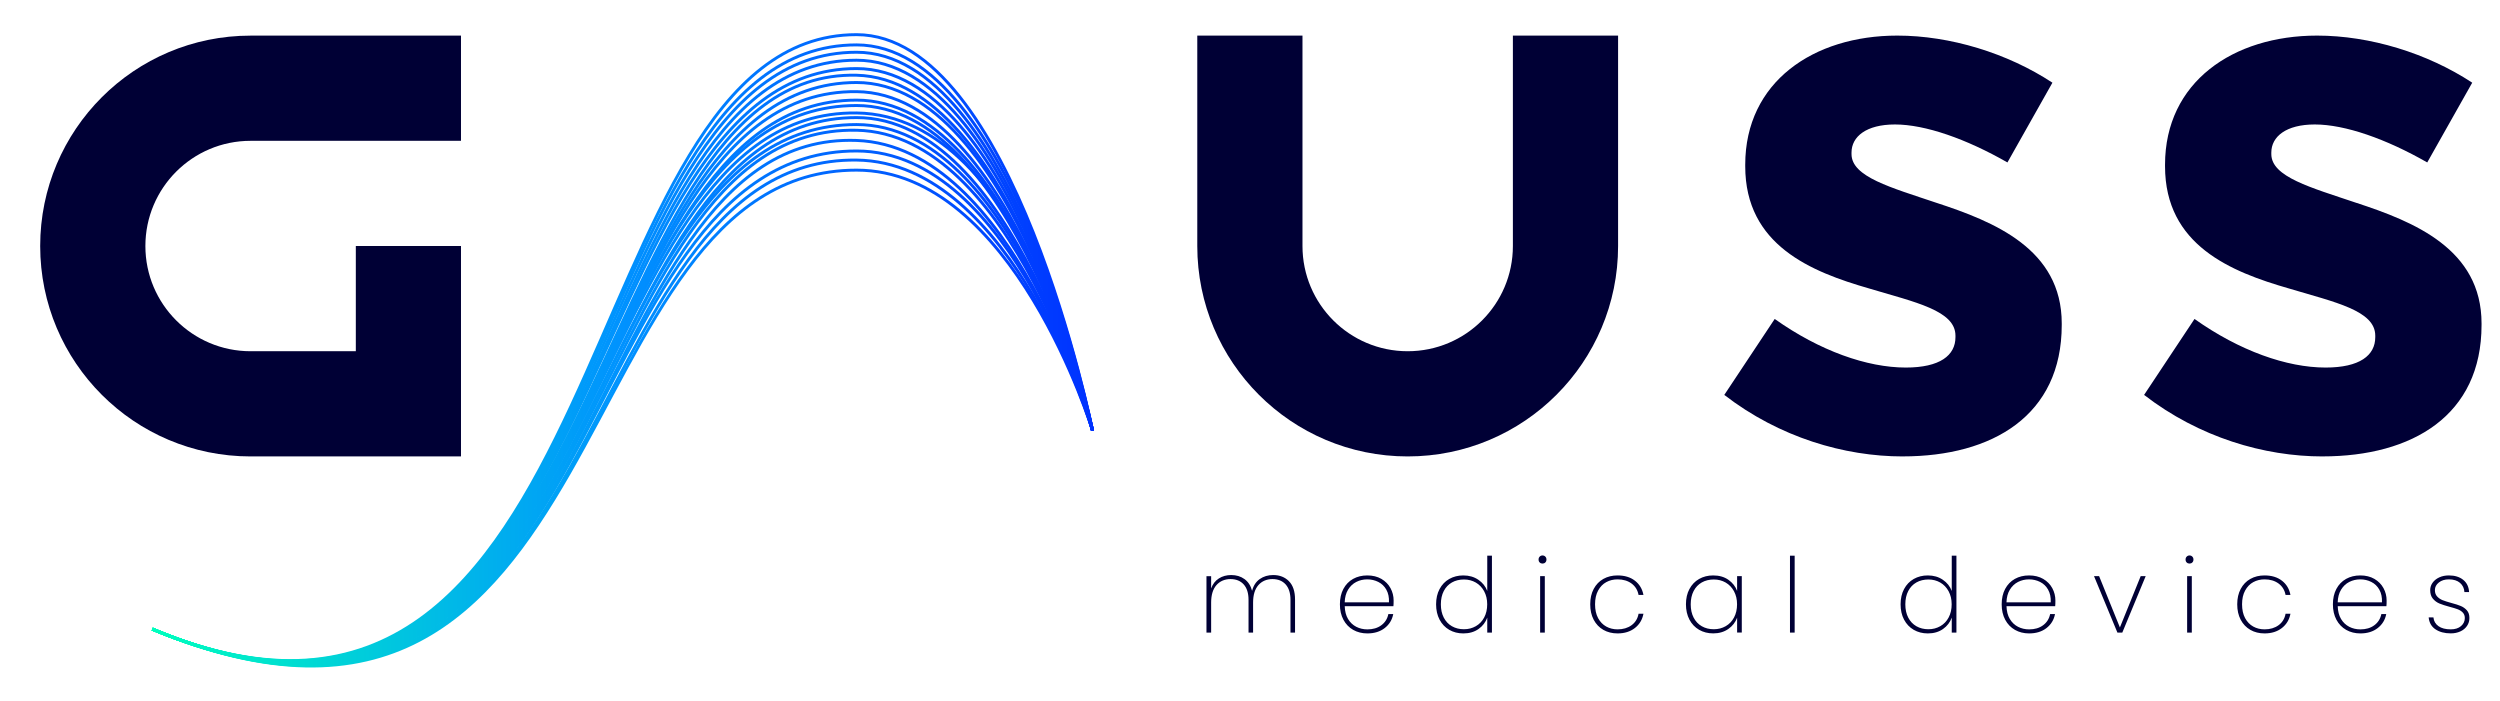
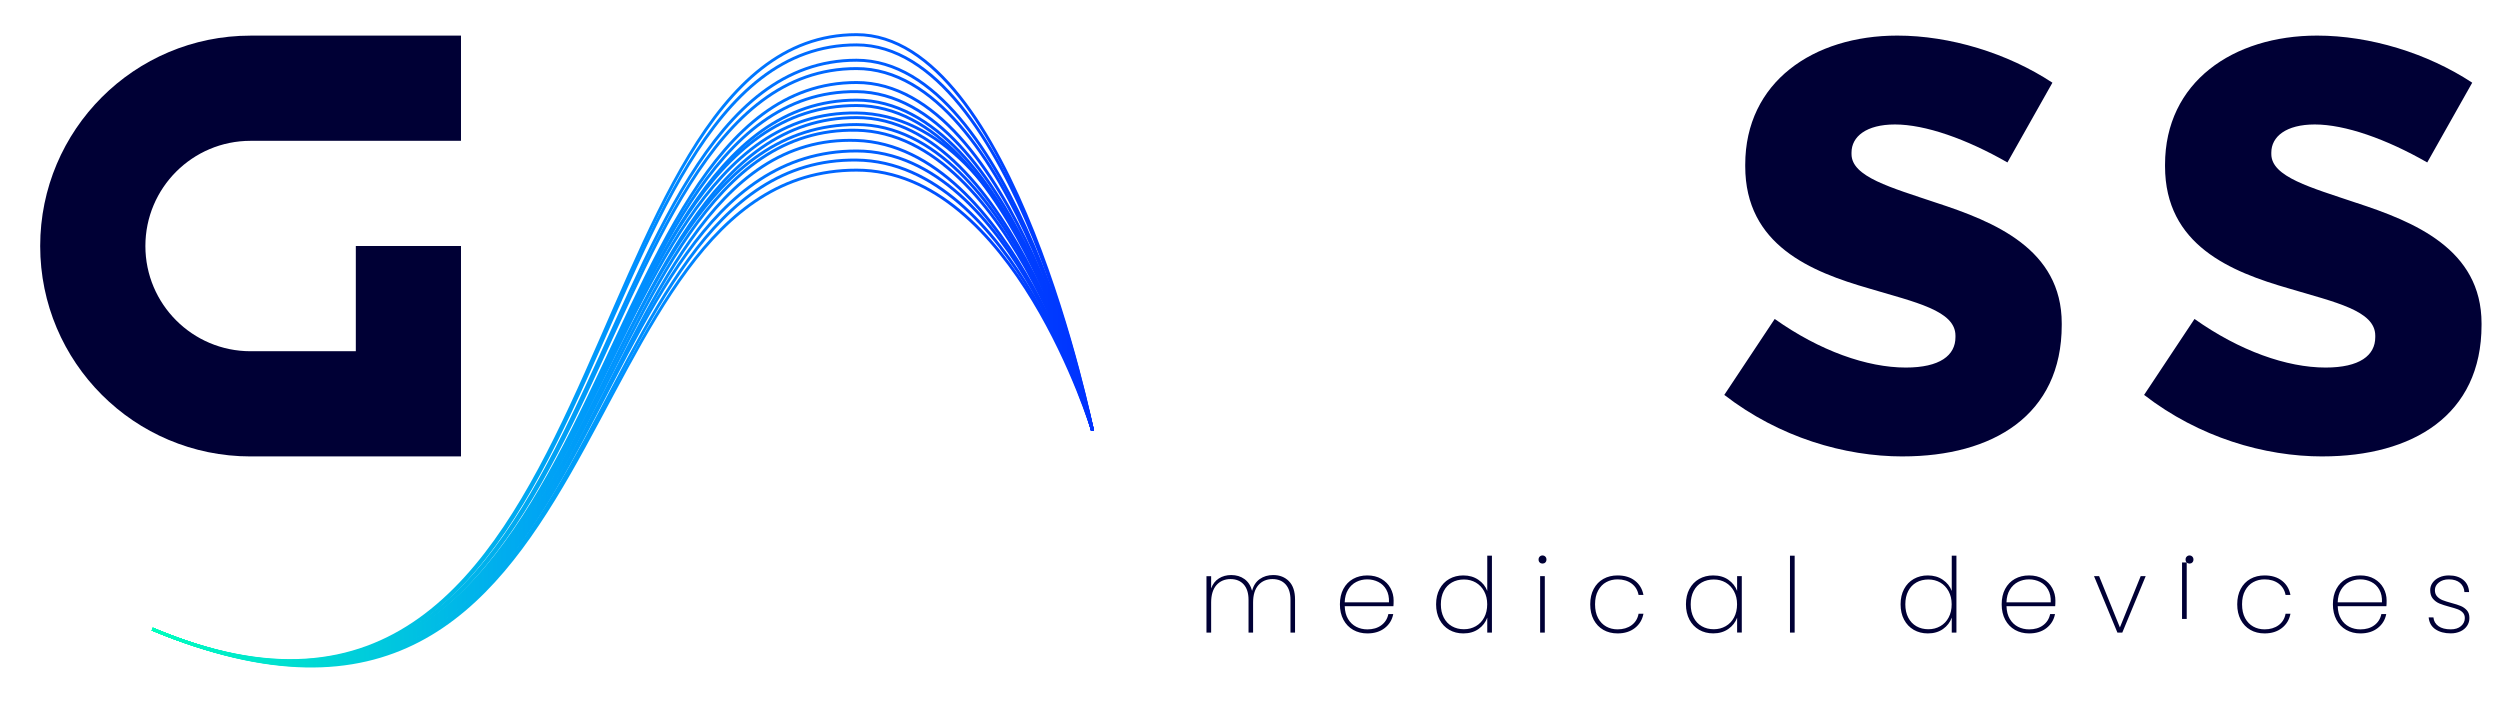
<svg xmlns="http://www.w3.org/2000/svg" xmlns:xlink="http://www.w3.org/1999/xlink" viewBox="0 0 849.8 238.44">
  <defs>
    <style>      .cls-1 {        stroke: url(#Degradado_sin_nombre_2);      }      .cls-1, .cls-2, .cls-3, .cls-4, .cls-5, .cls-6, .cls-7, .cls-8, .cls-9, .cls-10, .cls-11, .cls-12, .cls-13, .cls-14, .cls-15, .cls-16, .cls-17, .cls-18 {        fill: none;        stroke-miterlimit: 10;      }      .cls-2 {        stroke: url(#Degradado_sin_nombre_2-7);      }      .cls-3 {        stroke: url(#Degradado_sin_nombre_2-3);      }      .cls-4 {        stroke: url(#Degradado_sin_nombre_2-5);      }      .cls-5 {        stroke: url(#Degradado_sin_nombre_2-2);      }      .cls-6 {        stroke: url(#Degradado_sin_nombre_2-9);      }      .cls-7 {        stroke: url(#Degradado_sin_nombre_2-6);      }      .cls-8 {        stroke: url(#Degradado_sin_nombre_2-8);      }      .cls-9 {        stroke: url(#Degradado_sin_nombre_2-4);      }      .cls-19 {        fill: #000035;      }      .cls-10 {        stroke: url(#Degradado_sin_nombre_2-11);      }      .cls-11 {        stroke: url(#Degradado_sin_nombre_2-12);      }      .cls-12 {        stroke: url(#Degradado_sin_nombre_2-10);      }      .cls-13 {        stroke: url(#Degradado_sin_nombre_2-14);      }      .cls-14 {        stroke: url(#Degradado_sin_nombre_2-16);      }      .cls-15 {        stroke: url(#Degradado_sin_nombre_2-17);      }      .cls-16 {        stroke: url(#Degradado_sin_nombre_2-13);      }      .cls-17 {        stroke: url(#Degradado_sin_nombre_2-15);      }      .cls-18 {        stroke: url(#Degradado_sin_nombre_2-18);      }    </style>
    <linearGradient id="Degradado_sin_nombre_2" data-name="Degradado sin nombre 2" x1="51.58" y1="118.17" x2="371.86" y2="118.17" gradientUnits="userSpaceOnUse">
      <stop offset="0" stop-color="#00ffbd" />
      <stop offset=".2" stop-color="#00d2d8" />
      <stop offset=".5" stop-color="#0092ff" />
      <stop offset="1" stop-color="#0031ff" />
    </linearGradient>
    <linearGradient id="Degradado_sin_nombre_2-2" data-name="Degradado sin nombre 2" y1="130.66" x2="371.86" y2="130.66" xlink:href="#Degradado_sin_nombre_2" />
    <linearGradient id="Degradado_sin_nombre_2-3" data-name="Degradado sin nombre 2" y1="124.14" x2="371.86" y2="124.14" xlink:href="#Degradado_sin_nombre_2" />
    <linearGradient id="Degradado_sin_nombre_2-4" data-name="Degradado sin nombre 2" y1="122.67" x2="371.86" y2="122.67" xlink:href="#Degradado_sin_nombre_2" />
    <linearGradient id="Degradado_sin_nombre_2-5" data-name="Degradado sin nombre 2" y1="126.6" x2="371.86" y2="126.6" xlink:href="#Degradado_sin_nombre_2" />
    <linearGradient id="Degradado_sin_nombre_2-6" data-name="Degradado sin nombre 2" y1="128.19" x2="371.86" y2="128.19" xlink:href="#Degradado_sin_nombre_2" />
    <linearGradient id="Degradado_sin_nombre_2-7" data-name="Degradado sin nombre 2" y1="125.26" x2="371.86" y2="125.26" xlink:href="#Degradado_sin_nombre_2" />
    <linearGradient id="Degradado_sin_nombre_2-8" data-name="Degradado sin nombre 2" y1="121.27" x2="371.86" y2="121.27" xlink:href="#Degradado_sin_nombre_2" />
    <linearGradient id="Degradado_sin_nombre_2-9" data-name="Degradado sin nombre 2" y1="119.97" x2="371.86" y2="119.97" xlink:href="#Degradado_sin_nombre_2" />
    <linearGradient id="Degradado_sin_nombre_2-10" data-name="Degradado sin nombre 2" y1="129.7" x2="371.86" y2="129.7" xlink:href="#Degradado_sin_nombre_2" />
    <linearGradient id="Degradado_sin_nombre_2-11" data-name="Degradado sin nombre 2" y1="142.11" x2="371.85" y2="142.11" xlink:href="#Degradado_sin_nombre_2" />
    <linearGradient id="Degradado_sin_nombre_2-12" data-name="Degradado sin nombre 2" y1="134.03" x2="371.83" y2="134.03" xlink:href="#Degradado_sin_nombre_2" />
    <linearGradient id="Degradado_sin_nombre_2-13" data-name="Degradado sin nombre 2" y1="134.99" x2="371.86" y2="134.99" xlink:href="#Degradado_sin_nombre_2" />
    <linearGradient id="Degradado_sin_nombre_2-14" data-name="Degradado sin nombre 2" y1="138.71" x2="371.85" y2="138.71" xlink:href="#Degradado_sin_nombre_2" />
    <linearGradient id="Degradado_sin_nombre_2-15" data-name="Degradado sin nombre 2" y1="140.3" x2="371.85" y2="140.3" xlink:href="#Degradado_sin_nombre_2" />
    <linearGradient id="Degradado_sin_nombre_2-16" data-name="Degradado sin nombre 2" y1="136.75" x2="371.86" y2="136.75" xlink:href="#Degradado_sin_nombre_2" />
    <linearGradient id="Degradado_sin_nombre_2-17" data-name="Degradado sin nombre 2" y1="132.79" x2="371.86" y2="132.79" xlink:href="#Degradado_sin_nombre_2" />
    <linearGradient id="Degradado_sin_nombre_2-18" data-name="Degradado sin nombre 2" y1="131.95" x2="371.86" y2="131.95" xlink:href="#Degradado_sin_nombre_2" />
  </defs>
  <g>
    <g id="Capa_1">
      <g>
-         <path class="cls-19" d="M514.26,12.11v71.52c0,19.75-16.01,35.76-35.76,35.76s-35.76-16.01-35.76-35.76V12.11h-35.76v71.52c0,39.5,32.02,71.52,71.52,71.52s71.52-32.02,71.52-71.52V12.11h-35.76Z" />
        <path class="cls-19" d="M646.77,155.15c-19.78,0-41.93-6.45-60.65-20.91l17.14-25.82c15.29,10.84,31.38,16.52,44.56,16.52,11.6,0,16.88-4.13,16.88-10.33v-.52c0-8.52-13.71-11.36-29.27-16.01-19.78-5.68-42.19-14.72-42.19-41.57v-.52c0-28.14,23.2-43.89,51.68-43.89,17.93,0,37.44,5.94,52.74,16.01l-15.29,27.11c-13.97-8-27.95-12.91-38.23-12.91-9.76,0-14.77,4.13-14.77,9.55v.52c0,7.75,13.45,11.36,28.74,16.52,19.78,6.45,42.72,15.75,42.72,41.05v.52c0,30.72-23.47,44.67-54.05,44.67Z" />
        <path class="cls-19" d="M789.47,155.15c-19.78,0-41.93-6.45-60.65-20.91l17.14-25.82c15.29,10.84,31.38,16.52,44.56,16.52,11.6,0,16.88-4.13,16.88-10.33v-.52c0-8.52-13.71-11.36-29.27-16.01-19.78-5.68-42.19-14.72-42.19-41.57v-.52c0-28.14,23.2-43.89,51.68-43.89,17.93,0,37.44,5.94,52.74,16.01l-15.29,27.11c-13.97-8-27.95-12.91-38.23-12.91-9.76,0-14.77,4.13-14.77,9.55v.52c0,7.75,13.45,11.36,28.74,16.52,19.78,6.45,42.72,15.75,42.72,41.05v.52c0,30.72-23.47,44.67-54.05,44.67Z" />
        <path class="cls-19" d="M85.18,47.87h71.52V12.11h-71.52C45.68,12.11,13.66,44.13,13.66,83.63s32.02,71.52,71.52,71.52h71.52v-71.52h-35.75v35.76h-35.77c-19.75,0-35.76-16.01-35.76-35.76s16.01-35.76,35.76-35.76Z" />
        <path class="cls-1" d="M51.77,213.84C211.57,280.85,191.88,11.78,291.15,11.78c53.27,0,80.22,134.58,80.22,134.58" />
        <path class="cls-5" d="M51.77,213.84C211.57,280.85,190,35.87,291.15,35.87c53.27,0,80.22,110.49,80.22,110.49" />
        <path class="cls-3" d="M51.77,213.84C211.57,280.85,192.29,23.31,291.15,23.31c53.27,0,80.22,123.05,80.22,123.05" />
        <path class="cls-9" d="M51.77,213.84C211.57,280.85,192.29,20.47,291.15,20.47c53.27,0,80.22,125.89,80.22,125.89" />
        <path class="cls-4" d="M51.77,213.84C211.57,280.85,193.24,28.05,291.15,28.05c53.27,0,80.22,118.31,80.22,118.31" />
        <path class="cls-7" d="M51.77,213.84C211.57,280.85,192.77,30.09,291.15,31.15c53.26.58,80.22,115.21,80.22,115.21" />
-         <path class="cls-2" d="M51.77,213.84C211.57,280.85,194.66,23.31,291.15,25.57c53.26,1.25,80.22,120.79,80.22,120.79" />
-         <path class="cls-8" d="M51.77,213.84C211.57,280.85,191.88,17.76,291.15,17.76c53.26,0,80.22,128.6,80.22,128.6" />
        <path class="cls-6" d="M51.77,213.84C211.57,280.85,191.35,15.26,291.15,15.26c53.68,0,80.22,131.1,80.22,131.1" />
        <path class="cls-12" d="M51.77,213.84C211.57,280.85,191.88,34.03,291.15,34.03c53.27,0,80.22,112.33,80.22,112.33" />
        <path class="cls-10" d="M51.77,213.84C211.57,280.85,190,57.83,291.15,57.83c53.27,0,80.22,88.53,80.22,88.53" />
        <path class="cls-11" d="M51.77,213.84C211.57,280.85,190,42.34,291.15,42.34c53.27,0,80.2,104.03,80.2,104.03" />
        <path class="cls-16" d="M51.77,213.84C211.57,280.85,191.98,42.34,291.15,44.27c53.26,1.04,80.22,102.09,80.22,102.09" />
        <path class="cls-13" d="M51.77,213.84C211.57,280.85,189.76,51.32,291.15,51.32c53.27,0,80.22,95.04,80.22,95.04" />
        <path class="cls-17" d="M51.77,213.84C211.57,280.85,191.17,53.22,291.15,54.41c53.26.63,80.22,91.95,80.22,91.95" />
        <path class="cls-14" d="M51.77,213.84C211.57,280.85,192.82,44.19,291.15,47.74c53.24,1.92,80.22,98.62,80.22,98.62" />
        <path class="cls-15" d="M51.77,213.84C211.57,280.85,191.88,39.97,291.15,39.97c53.26,0,80.22,106.39,80.22,106.39" />
        <path class="cls-18" d="M51.77,213.84C211.57,280.85,190.88,37.18,291.15,38.4c57.64.7,80.22,107.96,80.22,107.96" />
        <g>
          <path class="cls-19" d="M438.13,197.56c1.39,1.4,2.08,3.48,2.08,6.24v11.24h-1.55v-11.13c0-2.29-.55-4.03-1.64-5.25-1.09-1.21-2.6-1.82-4.5-1.82s-3.57.68-4.77,2.05c-1.2,1.37-1.8,3.34-1.8,5.94v10.21h-1.55v-11.13c0-2.29-.55-4.03-1.64-5.25-1.1-1.21-2.6-1.82-4.5-1.82s-3.57.68-4.77,2.05c-1.2,1.37-1.8,3.34-1.8,5.94v10.21h-1.59v-19.18h1.59v4.17c.54-1.51,1.42-2.64,2.63-3.41,1.21-.77,2.61-1.15,4.19-1.15,1.74,0,3.24.45,4.5,1.36,1.26.91,2.13,2.24,2.6,4.01.45-1.77,1.32-3.1,2.61-4.01,1.29-.91,2.81-1.36,4.56-1.36,2.19,0,3.98.7,5.37,2.1Z" />
          <path class="cls-19" d="M473.67,206.06h-16.57c.05,1.72.42,3.17,1.13,4.35.71,1.18,1.64,2.06,2.79,2.65,1.15.59,2.41.88,3.78.88,1.88,0,3.46-.46,4.73-1.4,1.27-.93,2.07-2.2,2.4-3.8h1.66c-.38,1.96-1.34,3.54-2.9,4.75-1.55,1.21-3.52,1.82-5.9,1.82-1.79,0-3.39-.4-4.81-1.2-1.41-.8-2.52-1.95-3.32-3.44-.8-1.5-1.2-3.24-1.2-5.25s.39-3.75,1.18-5.23c.79-1.48,1.89-2.62,3.3-3.41s3.03-1.18,4.84-1.18,3.43.39,4.79,1.18c1.35.79,2.38,1.84,3.09,3.14.71,1.31,1.06,2.71,1.06,4.22,0,.85-.02,1.48-.07,1.91ZM471.25,200.44c-.67-1.18-1.58-2.05-2.74-2.63s-2.4-.87-3.75-.87-2.58.29-3.73.87c-1.14.58-2.07,1.45-2.79,2.63-.72,1.18-1.1,2.61-1.15,4.31h15.05c.07-1.7-.23-3.13-.9-4.31Z" />
          <path class="cls-19" d="M489.34,200.23c.79-1.48,1.88-2.63,3.29-3.43s3-1.2,4.79-1.2c1.96,0,3.65.49,5.09,1.47,1.44.98,2.45,2.24,3.04,3.8v-11.98h1.59v26.14h-1.59v-5.09c-.57,1.58-1.55,2.87-2.97,3.87s-3.13,1.5-5.16,1.5c-1.79,0-3.39-.41-4.79-1.22s-2.5-1.97-3.29-3.46c-.79-1.5-1.18-3.23-1.18-5.21s.39-3.71,1.18-5.19ZM504.5,200.99c-.7-1.28-1.64-2.27-2.84-2.97-1.2-.69-2.54-1.04-4.03-1.04s-2.92.33-4.1,1.01c-1.18.67-2.1,1.64-2.76,2.91-.66,1.27-.99,2.78-.99,4.52s.33,3.25.99,4.52c.66,1.27,1.58,2.25,2.77,2.93,1.19.68,2.55,1.02,4.08,1.02s2.83-.35,4.05-1.04c1.21-.69,2.16-1.68,2.84-2.97.68-1.28,1.02-2.77,1.02-4.47s-.35-3.15-1.04-4.43Z" />
          <path class="cls-19" d="M523.38,191.2c-.26-.25-.39-.58-.39-1.01,0-.4.13-.73.39-.99.26-.26.58-.39.95-.39s.69.13.95.39.39.59.39.99c0,.42-.13.76-.39,1.01-.26.25-.58.37-.95.37s-.7-.12-.95-.37ZM525.11,195.85v19.18h-1.59v-19.18h1.59Z" />
          <path class="cls-19" d="M541.73,200.19c.79-1.48,1.88-2.62,3.29-3.41s3.01-1.18,4.82-1.18c2.4,0,4.38.6,5.92,1.8s2.5,2.81,2.88,4.84h-1.66c-.31-1.65-1.1-2.94-2.38-3.89-1.28-.94-2.87-1.41-4.75-1.41-1.41,0-2.7.31-3.85.94-1.15.62-2.08,1.58-2.77,2.86-.7,1.28-1.04,2.84-1.04,4.68s.35,3.43,1.04,4.7c.69,1.27,1.62,2.23,2.77,2.86,1.15.64,2.44.95,3.85.95,1.88,0,3.47-.47,4.75-1.41,1.28-.94,2.08-2.24,2.38-3.89h1.66c-.38,2-1.34,3.62-2.9,4.84s-3.52,1.84-5.9,1.84c-1.81,0-3.42-.4-4.82-1.2s-2.5-1.95-3.29-3.44c-.79-1.5-1.18-3.24-1.18-5.25s.39-3.75,1.18-5.23Z" />
          <path class="cls-19" d="M574.27,200.23c.79-1.48,1.88-2.63,3.29-3.43s3-1.2,4.79-1.2c2.03,0,3.75.49,5.16,1.48s2.4,2.25,2.97,3.78v-5.02h1.59v19.18h-1.59v-5.05c-.57,1.55-1.56,2.83-2.99,3.83s-3.14,1.5-5.14,1.5c-1.79,0-3.39-.41-4.79-1.22s-2.5-1.97-3.29-3.46c-.79-1.5-1.18-3.23-1.18-5.21s.39-3.71,1.18-5.19ZM589.43,200.99c-.7-1.28-1.64-2.27-2.84-2.97-1.2-.69-2.54-1.04-4.03-1.04s-2.92.33-4.1,1.01c-1.18.67-2.1,1.64-2.76,2.91-.66,1.27-.99,2.78-.99,4.52s.33,3.25.99,4.52c.66,1.27,1.58,2.25,2.77,2.93,1.19.68,2.55,1.02,4.08,1.02s2.83-.35,4.05-1.04c1.21-.69,2.16-1.68,2.84-2.97.68-1.28,1.02-2.77,1.02-4.47s-.35-3.15-1.04-4.43Z" />
          <path class="cls-19" d="M610.04,188.89v26.14h-1.59v-26.14h1.59Z" />
          <path class="cls-19" d="M647.23,200.23c.79-1.48,1.88-2.63,3.29-3.43s3-1.2,4.79-1.2c1.96,0,3.65.49,5.09,1.47,1.44.98,2.45,2.24,3.04,3.8v-11.98h1.59v26.14h-1.59v-5.09c-.57,1.58-1.55,2.87-2.97,3.87s-3.13,1.5-5.16,1.5c-1.79,0-3.39-.41-4.79-1.22s-2.5-1.97-3.29-3.46c-.79-1.5-1.18-3.23-1.18-5.21s.39-3.71,1.18-5.19ZM662.38,200.99c-.7-1.28-1.64-2.27-2.84-2.97-1.2-.69-2.54-1.04-4.03-1.04s-2.92.33-4.1,1.01c-1.18.67-2.1,1.64-2.76,2.91-.66,1.27-.99,2.78-.99,4.52s.33,3.25.99,4.52c.66,1.27,1.58,2.25,2.77,2.93,1.19.68,2.55,1.02,4.08,1.02s2.83-.35,4.05-1.04c1.21-.69,2.16-1.68,2.84-2.97.68-1.28,1.02-2.77,1.02-4.47s-.35-3.15-1.04-4.43Z" />
          <path class="cls-19" d="M698.62,206.06h-16.57c.05,1.72.42,3.17,1.13,4.35.71,1.18,1.64,2.06,2.79,2.65,1.15.59,2.41.88,3.78.88,1.88,0,3.46-.46,4.73-1.4,1.27-.93,2.07-2.2,2.4-3.8h1.66c-.38,1.96-1.34,3.54-2.9,4.75-1.55,1.21-3.52,1.82-5.9,1.82-1.79,0-3.39-.4-4.81-1.2-1.41-.8-2.52-1.95-3.32-3.44-.8-1.5-1.2-3.24-1.2-5.25s.39-3.75,1.18-5.23c.79-1.48,1.89-2.62,3.3-3.41s3.03-1.18,4.84-1.18,3.43.39,4.79,1.18c1.35.79,2.38,1.84,3.09,3.14.71,1.31,1.06,2.71,1.06,4.22,0,.85-.02,1.48-.07,1.91ZM696.2,200.44c-.67-1.18-1.58-2.05-2.74-2.63s-2.4-.87-3.75-.87-2.58.29-3.73.87c-1.14.58-2.07,1.45-2.79,2.63-.72,1.18-1.1,2.61-1.15,4.31h15.05c.07-1.7-.23-3.13-.9-4.31Z" />
          <path class="cls-19" d="M720.59,213.3l7.07-17.45h1.7l-7.95,19.18h-1.66l-7.95-19.18h1.73l7.07,17.45Z" />
-           <path class="cls-19" d="M743.31,191.2c-.26-.25-.39-.58-.39-1.01,0-.4.13-.73.39-.99.26-.26.58-.39.95-.39s.69.13.95.39.39.59.39.99c0,.42-.13.76-.39,1.01-.26.25-.58.37-.95.37s-.7-.12-.95-.37ZM745.04,195.85v19.18h-1.59v-19.18h1.59Z" />
+           <path class="cls-19" d="M743.31,191.2c-.26-.25-.39-.58-.39-1.01,0-.4.13-.73.39-.99.26-.26.58-.39.95-.39s.69.13.95.39.39.59.39.99c0,.42-.13.76-.39,1.01-.26.25-.58.37-.95.37s-.7-.12-.95-.37Zv19.18h-1.59v-19.18h1.59Z" />
          <path class="cls-19" d="M761.66,200.19c.79-1.48,1.88-2.62,3.29-3.41s3.01-1.18,4.82-1.18c2.4,0,4.38.6,5.92,1.8s2.5,2.81,2.88,4.84h-1.66c-.31-1.65-1.1-2.94-2.38-3.89-1.28-.94-2.87-1.41-4.75-1.41-1.41,0-2.7.31-3.85.94-1.15.62-2.08,1.58-2.77,2.86-.7,1.28-1.04,2.84-1.04,4.68s.35,3.43,1.04,4.7c.69,1.27,1.62,2.23,2.77,2.86,1.15.64,2.44.95,3.85.95,1.88,0,3.47-.47,4.75-1.41,1.28-.94,2.08-2.24,2.38-3.89h1.66c-.38,2-1.34,3.62-2.9,4.84s-3.52,1.84-5.9,1.84c-1.81,0-3.42-.4-4.82-1.2s-2.5-1.95-3.29-3.44c-.79-1.5-1.18-3.24-1.18-5.25s.39-3.75,1.18-5.23Z" />
          <path class="cls-19" d="M811.21,206.06h-16.57c.05,1.72.42,3.17,1.13,4.35.71,1.18,1.64,2.06,2.79,2.65,1.15.59,2.41.88,3.78.88,1.88,0,3.46-.46,4.73-1.4,1.27-.93,2.07-2.2,2.4-3.8h1.66c-.38,1.96-1.34,3.54-2.9,4.75-1.55,1.21-3.52,1.82-5.9,1.82-1.79,0-3.39-.4-4.81-1.2-1.41-.8-2.52-1.95-3.32-3.44-.8-1.5-1.2-3.24-1.2-5.25s.39-3.75,1.18-5.23c.79-1.48,1.89-2.62,3.3-3.41s3.03-1.18,4.84-1.18,3.43.39,4.79,1.18c1.35.79,2.38,1.84,3.09,3.14.71,1.31,1.06,2.71,1.06,4.22,0,.85-.02,1.48-.07,1.91ZM808.79,200.44c-.67-1.18-1.58-2.05-2.74-2.63s-2.4-.87-3.75-.87-2.58.29-3.73.87c-1.14.58-2.07,1.45-2.79,2.63-.72,1.18-1.1,2.61-1.15,4.31h15.05c.07-1.7-.23-3.13-.9-4.31Z" />
          <path class="cls-19" d="M827.83,213.9c-1.35-.94-2.11-2.28-2.28-4.03h1.62c.12,1.25.69,2.24,1.71,2.97s2.42,1.09,4.19,1.09c1.46,0,2.62-.37,3.48-1.11.86-.74,1.29-1.66,1.29-2.74,0-.75-.23-1.37-.69-1.86-.46-.48-1.03-.85-1.71-1.11-.68-.26-1.61-.54-2.79-.85-1.41-.38-2.56-.75-3.43-1.11s-1.61-.91-2.23-1.64-.92-1.71-.92-2.93c0-.89.27-1.73.81-2.49.54-.76,1.29-1.37,2.26-1.82.97-.45,2.06-.67,3.29-.67,2,0,3.62.5,4.86,1.5,1.24,1,1.9,2.38,2,4.15h-1.59c-.07-1.27-.57-2.31-1.48-3.11-.92-.8-2.19-1.2-3.82-1.2-1.37,0-2.5.35-3.39,1.06-.9.71-1.34,1.57-1.34,2.58,0,.9.25,1.62.76,2.17s1.13.98,1.87,1.27c.74.29,1.72.61,2.95.94,1.34.35,2.42.7,3.23,1.04.81.34,1.5.84,2.07,1.48.57.65.85,1.51.85,2.6,0,.99-.27,1.88-.81,2.68-.54.8-1.3,1.43-2.26,1.87s-2.05.67-3.25.67c-2.14,0-3.89-.47-5.25-1.41Z" />
        </g>
      </g>
    </g>
  </g>
</svg>